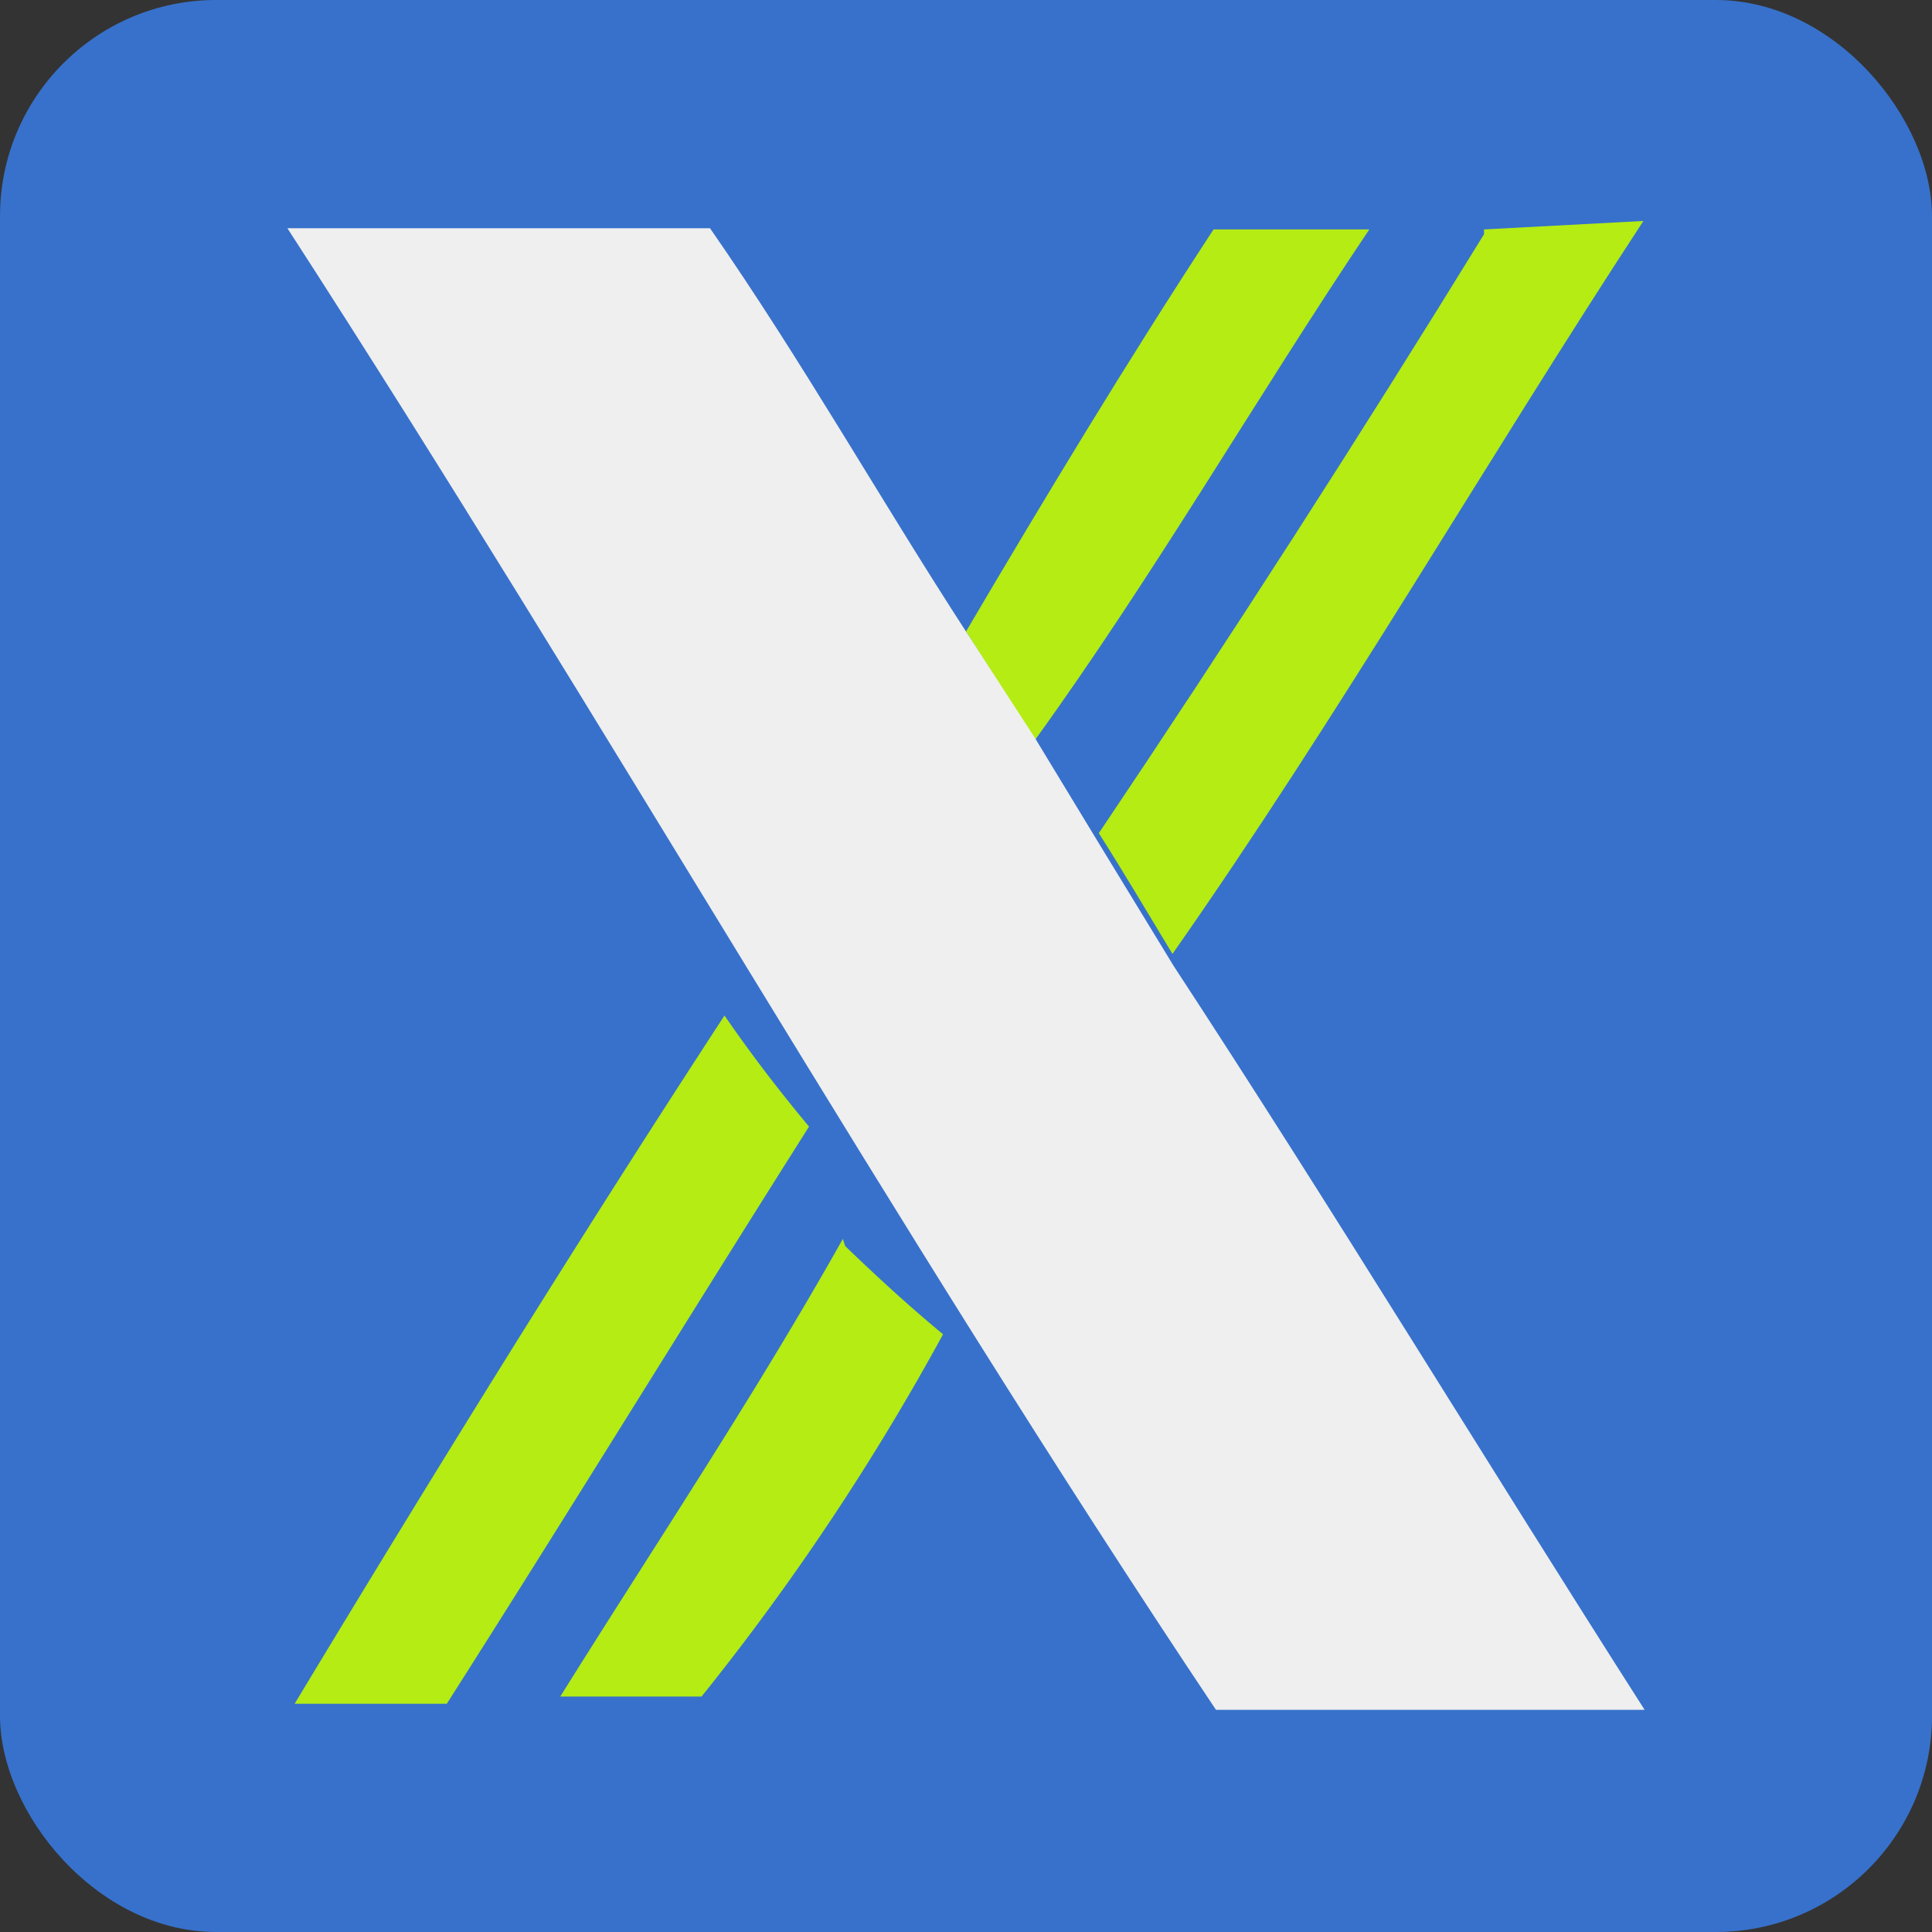
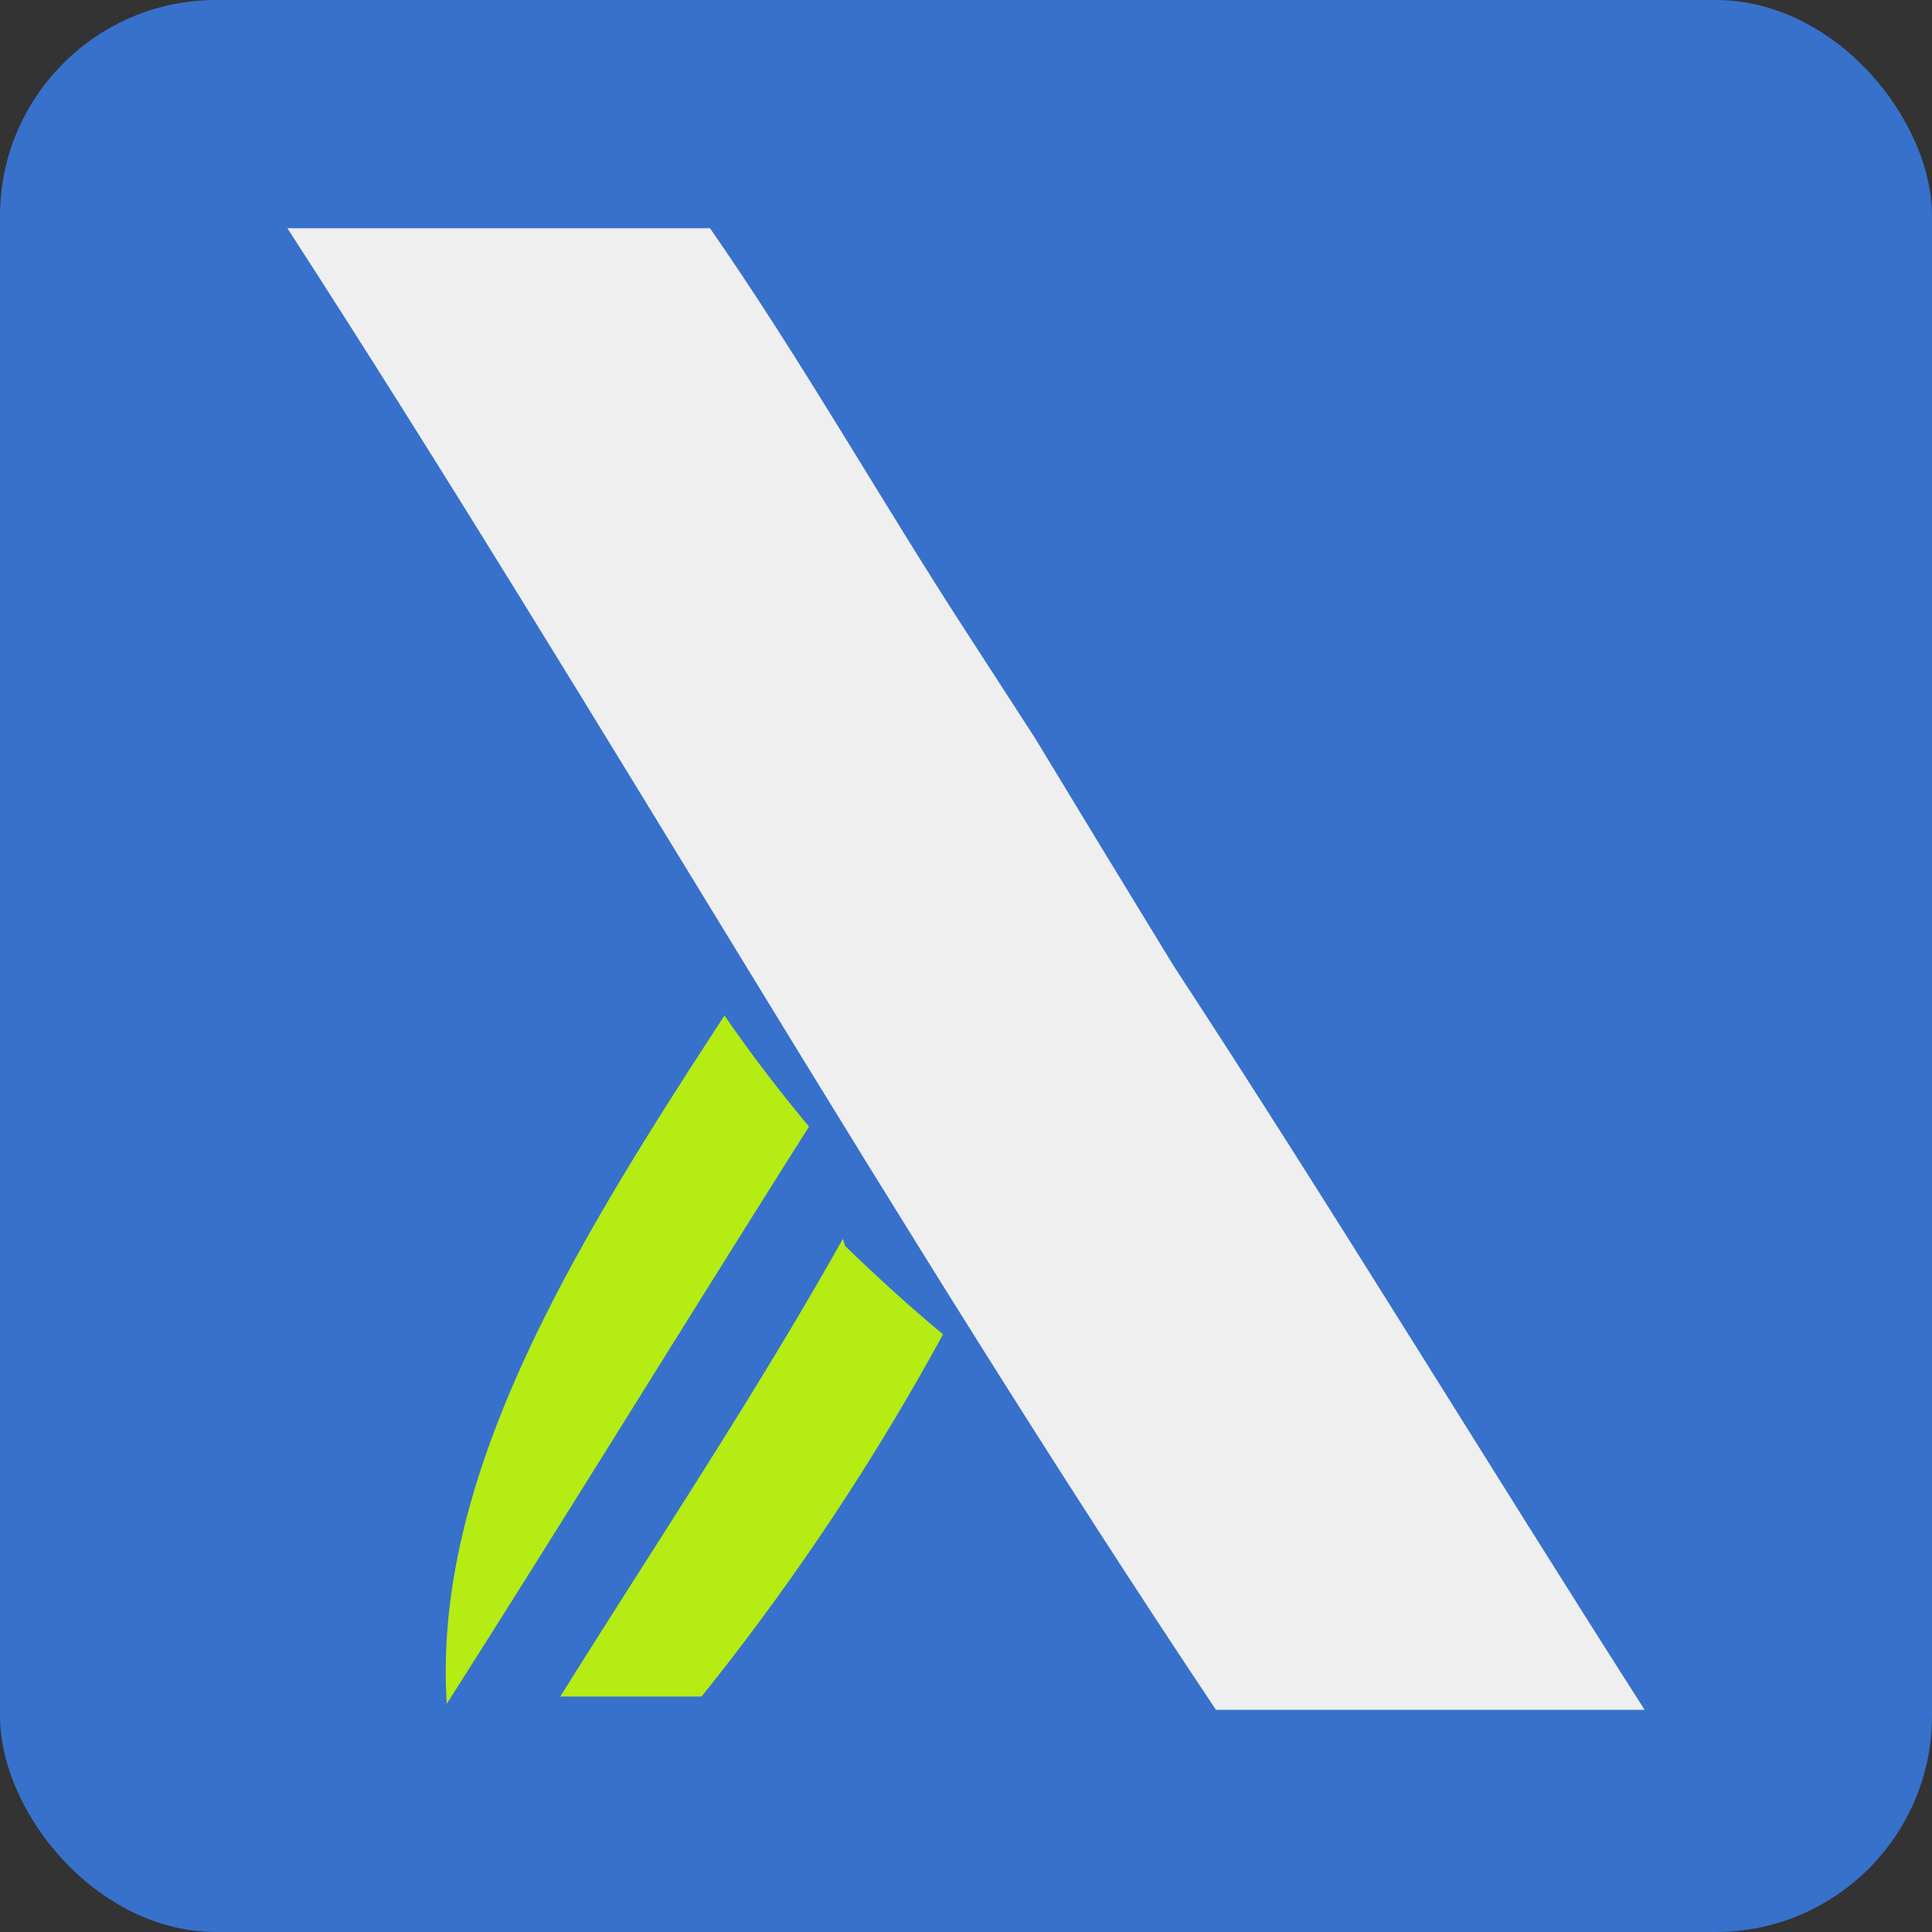
<svg xmlns="http://www.w3.org/2000/svg" viewBox="0 0 16 16">
  <rect x="0" y="0" width="16" height="16" fill="#333333" stroke="none" />
  <defs>
    <style>.cls-1{fill:#3771cb;}.cls-2{fill:#c2fa00;opacity:0.9;isolation:isolate;}.cls-3{fill:#efefef;}</style>
  </defs>
  <g id="Camada_2" data-name="Camada 2">
    <g id="Camada_1-2" data-name="Camada 1">
      <rect class="cls-1" width="16" height="16" rx="1.79" />
-       <path class="cls-2" d="M10.05,1.9l1.29,0c-.94,1.4-1.78,2.86-2.77,4.23L8,5.23C8.66,4.11,9.33,3,10.05,1.9Zm2.24,0,1.32-.07c-1.31,2-2.52,4.1-3.9,6.07-.2-.33-.4-.67-.61-1Q10.74,4.46,12.29,1.94Z" />
-       <path class="cls-2" d="M6,8.41c.22.32.45.62.7.92-1,1.58-2,3.21-3,4.78l-1.26,0C3.58,12.22,4.76,10.31,6,8.41Zm1,1.91c.26.25.52.49.81.73a20.32,20.32,0,0,1-2,3l-1.17,0c.78-1.25,1.61-2.49,2.34-3.79Z" />
+       <path class="cls-2" d="M6,8.41c.22.32.45.62.7.92-1,1.58-2,3.21-3,4.78C3.58,12.22,4.76,10.31,6,8.41Zm1,1.91c.26.25.52.49.81.73a20.32,20.32,0,0,1-2,3l-1.17,0c.78-1.25,1.61-2.49,2.34-3.79Z" />
      <path class="cls-3" d="M2.38,1.89c1.16,0,2.34,0,3.5,0C6.65,3,7.28,4.12,8,5.23l.57.88L9.11,7l.61,1c1.31,2,2.59,4.11,3.9,6.16H10.07C7.37,10.12,5,5.94,2.38,1.89Z" />
    </g>
  </g>
</svg>